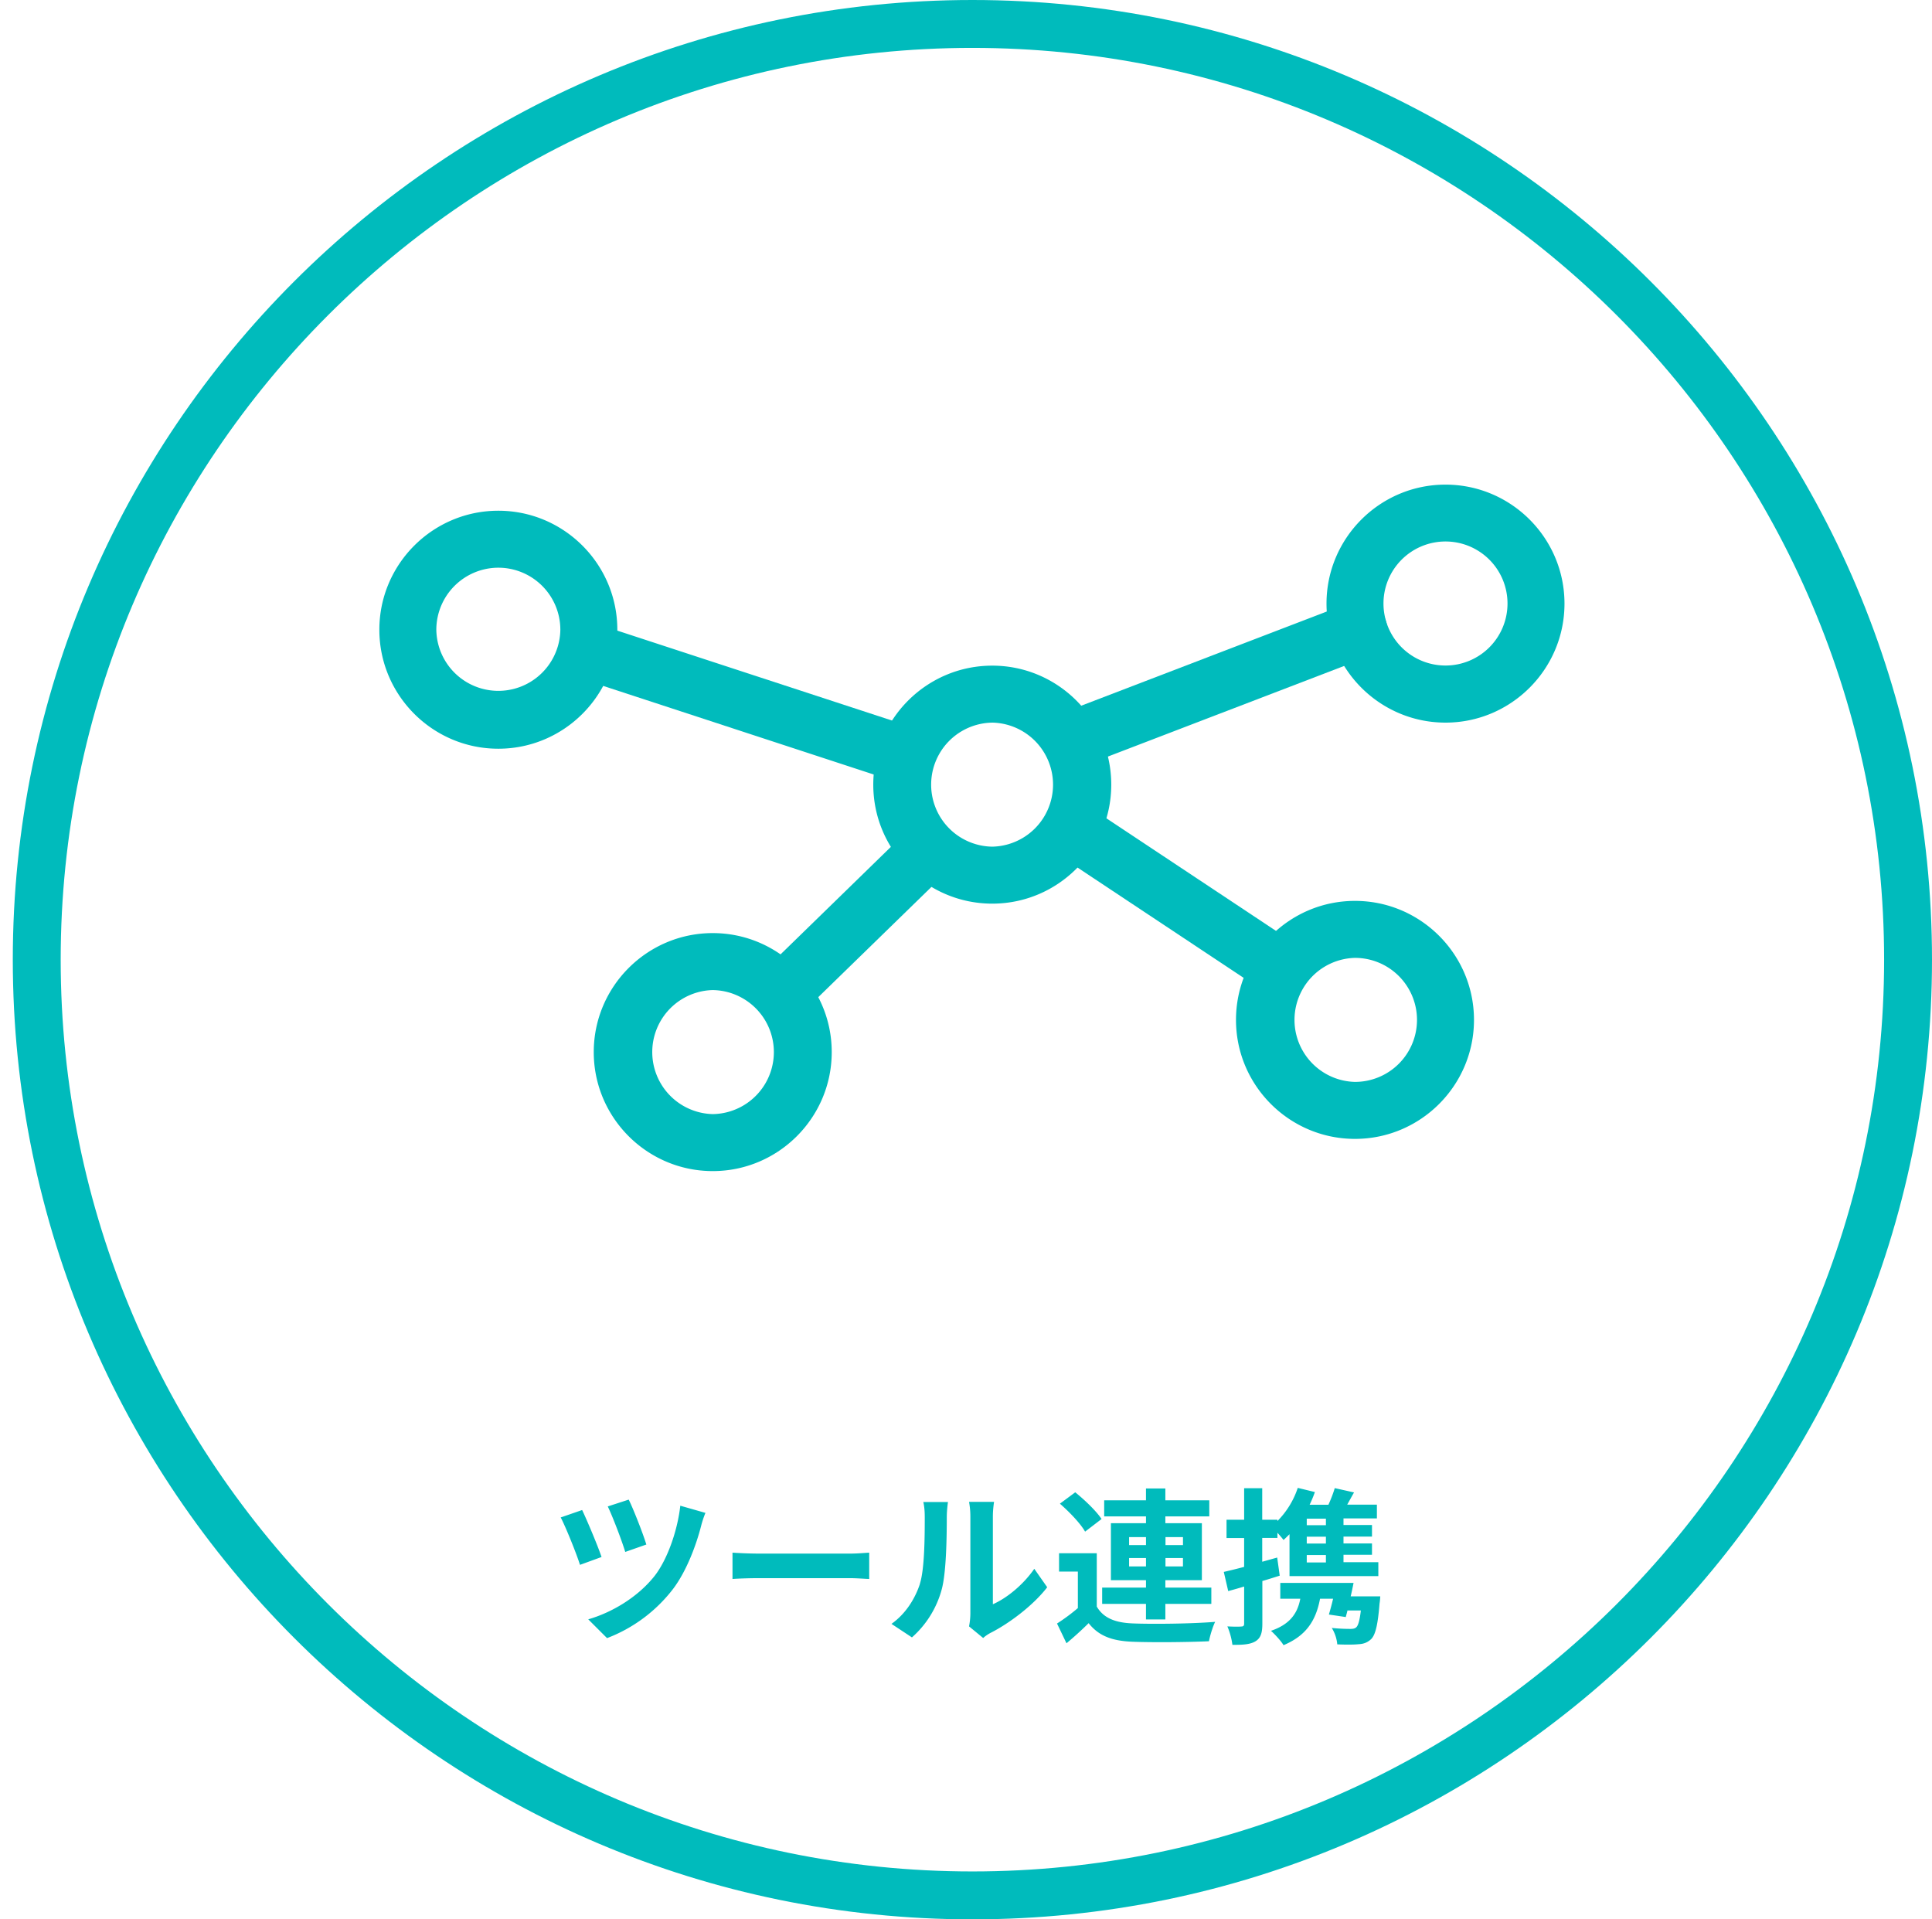
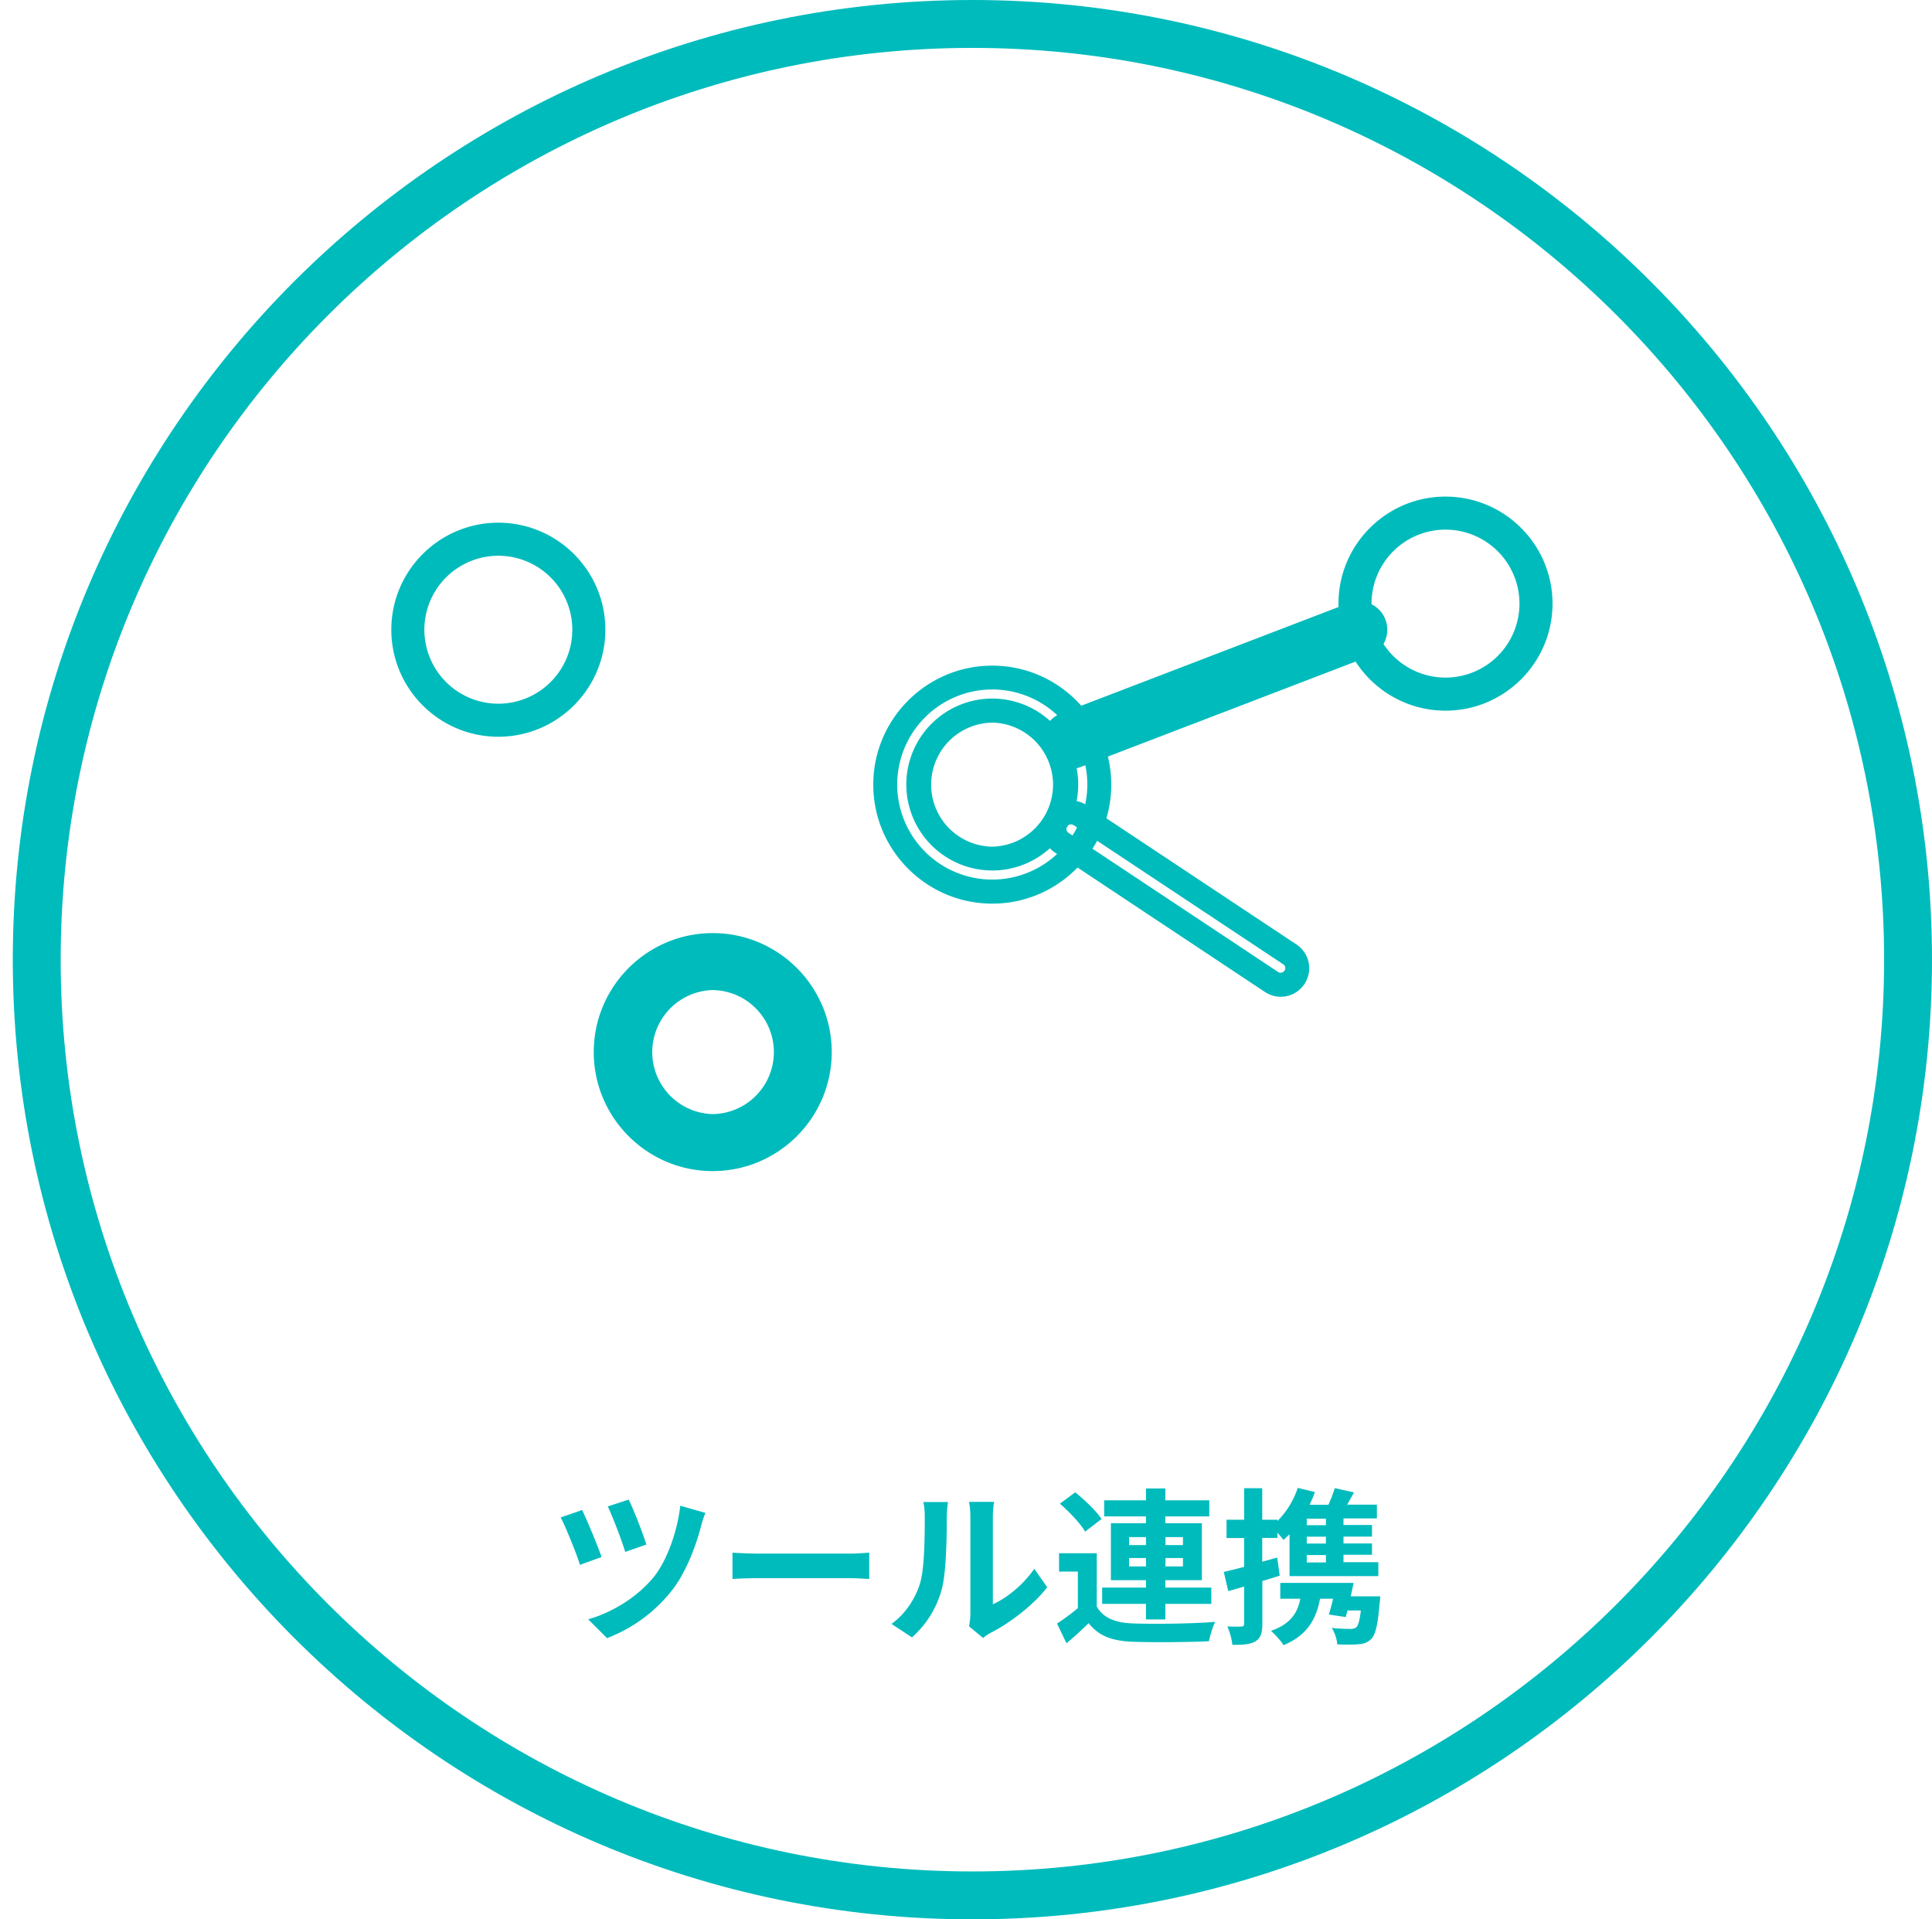
<svg xmlns="http://www.w3.org/2000/svg" width="151" height="150" fill="none">
  <path fill="#00BBBC" d="M38.949 57.578c-4.613 0-8.365-3.751-8.365-8.364 0-4.613 3.752-8.364 8.365-8.364 4.612 0 8.364 3.751 8.364 8.364 0 4.613-3.752 8.364-8.364 8.364zm0-14.146a5.786 5.786 0 00-5.782 5.782 5.786 5.786 0 005.782 5.782 5.786 5.786 0 005.782-5.782 5.786 5.786 0 00-5.782-5.782z" />
-   <path fill="#00BBBC" d="M38.949 58.514c-5.127 0-9.3-4.173-9.3-9.3 0-5.127 4.173-9.3 9.3-9.3 5.127 0 9.3 4.173 9.3 9.3 0 5.127-4.173 9.3-9.3 9.3zm0-16.738a7.435 7.435 0 00-7.43 7.429 7.435 7.435 0 007.43 7.428 7.435 7.435 0 007.429-7.428 7.435 7.435 0 00-7.43-7.43zm0 14.146a6.724 6.724 0 01-6.718-6.717 6.724 6.724 0 016.718-6.718 6.724 6.724 0 016.718 6.718 6.724 6.724 0 01-6.718 6.717zm0-11.555a4.854 4.854 0 00-4.847 4.847 4.847 4.847 0 009.693 0 4.848 4.848 0 00-4.846-4.847zm66.953 43.703c-4.612 0-8.364-3.751-8.364-8.364 0-4.612 3.752-8.364 8.364-8.364 4.613 0 8.365 3.752 8.365 8.364 0 4.613-3.752 8.365-8.365 8.365zm0-14.146a5.786 5.786 0 00-5.782 5.782 5.786 5.786 0 005.782 5.782 5.786 5.786 0 005.783-5.782 5.786 5.786 0 00-5.783-5.782z" />
-   <path fill="#00BBBC" d="M105.902 89.006c-5.127 0-9.3-4.173-9.3-9.3 0-5.127 4.173-9.3 9.3-9.3 5.128 0 9.301 4.173 9.301 9.3 0 5.127-4.173 9.3-9.301 9.3zm0-16.729a7.435 7.435 0 00-7.428 7.43 7.435 7.435 0 007.428 7.428 7.434 7.434 0 007.429-7.429 7.435 7.435 0 00-7.429-7.429zm0 14.147a6.724 6.724 0 01-6.717-6.718 6.724 6.724 0 016.717-6.718 6.724 6.724 0 016.718 6.718 6.724 6.724 0 01-6.718 6.718zm0-11.564a4.848 4.848 0 000 9.693 4.848 4.848 0 004.847-4.847 4.848 4.848 0 00-4.847-4.846zm-28.349-5.174c-4.613 0-8.365-3.752-8.365-8.365s3.752-8.364 8.365-8.364c4.612 0 8.364 3.751 8.364 8.364 0 4.613-3.752 8.365-8.364 8.365zm0-14.147a5.786 5.786 0 00-5.782 5.782 5.786 5.786 0 005.782 5.782 5.786 5.786 0 005.782-5.782 5.786 5.786 0 00-5.782-5.782z" />
  <path fill="#00BBBC" d="M77.553 70.621c-5.127 0-9.3-4.173-9.3-9.3 0-5.127 4.173-9.3 9.3-9.3 5.127 0 9.3 4.173 9.3 9.3 0 5.127-4.173 9.3-9.3 9.3zm0-16.738a7.435 7.435 0 00-7.43 7.429 7.435 7.435 0 007.43 7.429 7.435 7.435 0 007.429-7.43 7.435 7.435 0 00-7.43-7.428zm0 14.146a6.724 6.724 0 01-6.718-6.717 6.724 6.724 0 016.718-6.718 6.724 6.724 0 016.718 6.718 6.724 6.724 0 01-6.718 6.718zm0-11.554a4.847 4.847 0 000 9.693 4.848 4.848 0 000-9.694zM55.706 90.587c-4.613 0-8.364-3.751-8.364-8.364 0-4.613 3.751-8.365 8.364-8.365 4.613 0 8.365 3.752 8.365 8.365s-3.752 8.364-8.365 8.364zm0-14.146a5.786 5.786 0 00-5.782 5.782 5.786 5.786 0 005.782 5.782 5.786 5.786 0 005.782-5.782 5.786 5.786 0 00-5.782-5.782z" />
  <path fill="#00BBBC" d="M55.706 91.523c-5.127 0-9.3-4.173-9.3-9.3 0-5.127 4.173-9.3 9.3-9.3 5.127 0 9.3 4.173 9.3 9.3 0 5.127-4.173 9.3-9.3 9.3zm0-16.729a7.435 7.435 0 00-7.429 7.429 7.435 7.435 0 007.429 7.429 7.435 7.435 0 007.429-7.43 7.435 7.435 0 00-7.43-7.428zm0 14.147a6.724 6.724 0 01-6.718-6.718 6.724 6.724 0 016.718-6.718 6.724 6.724 0 016.718 6.718 6.724 6.724 0 01-6.718 6.718zm0-11.565a4.848 4.848 0 000 9.693 4.847 4.847 0 000-9.693zm57.27-21.837c-4.613 0-8.364-3.752-8.364-8.365 0-4.612 3.751-8.364 8.364-8.364 4.613 0 8.365 3.752 8.365 8.364 0 4.613-3.752 8.365-8.365 8.365zm0-14.147a5.786 5.786 0 00-5.782 5.782 5.786 5.786 0 005.782 5.782 5.785 5.785 0 005.782-5.782 5.785 5.785 0 00-5.782-5.782z" />
-   <path fill="#00BBBC" d="M112.976 56.474c-5.127 0-9.3-4.172-9.3-9.3 0-5.127 4.173-9.3 9.3-9.3 5.127 0 9.3 4.173 9.3 9.3 0 5.127-4.173 9.3-9.3 9.3zm0-16.738a7.435 7.435 0 00-7.429 7.429 7.435 7.435 0 007.429 7.429 7.435 7.435 0 007.429-7.43 7.435 7.435 0 00-7.429-7.428zm0 14.147a6.725 6.725 0 01-6.718-6.718 6.724 6.724 0 016.718-6.718 6.724 6.724 0 016.718 6.718 6.725 6.725 0 01-6.718 6.718zm0-11.565a4.848 4.848 0 00-4.847 4.847 4.847 4.847 0 104.847-4.847zM70.863 60.32c-.13 0-.27-.019-.402-.066l-25.037-8.196a1.285 1.285 0 01-.824-1.628 1.285 1.285 0 011.628-.823l25.038 8.196a1.292 1.292 0 01-.402 2.517z" />
-   <path fill="#00BBBC" d="M70.863 61.255c-.234 0-.468-.037-.701-.112l-25.029-8.196a2.226 2.226 0 011.385-4.229l25.038 8.196a2.23 2.23 0 011.29 1.114 2.2 2.2 0 01.132 1.702 2.222 2.222 0 01-2.115 1.535v-.01zM45.826 50.477a.35.35 0 00-.337.243.4.4 0 00.019.272c.028.046.084.14.206.177l25.037 8.197c.168.056.384 0 .45-.234a.4.4 0 00-.02-.272.364.364 0 00-.206-.178l-25.037-8.196s-.075-.018-.112-.018v.009zM61.077 78.93a1.299 1.299 0 01-.898-2.227l11.545-11.246a1.288 1.288 0 011.824.028 1.288 1.288 0 01-.028 1.824L61.975 78.555a1.3 1.3 0 01-.898.365v.01z" />
-   <path fill="#00BBBC" d="M61.077 79.865a2.23 2.23 0 01-1.563-3.827L71.06 64.792c.43-.412.982-.617 1.58-.636.6 0 1.152.243 1.573.673.411.43.636.992.627 1.582a2.18 2.18 0 01-.674 1.572L62.62 79.229a2.21 2.21 0 01-1.553.636h.01zm11.555-13.838a.344.344 0 00-.253.103L60.833 77.376a.356.356 0 000 .506c.16.159.309.205.506 0l11.545-11.247c.094-.093.103-.196.112-.252a.345.345 0 00-.102-.253.344.344 0 00-.253-.103h-.01zm27.469 10.938c-.243 0-.496-.066-.71-.216L82.997 65.868a1.296 1.296 0 111.431-2.161l16.393 10.881a1.296 1.296 0 01-.711 2.377h-.01z" />
  <path fill="#00BBBC" d="M100.101 77.9c-.44 0-.86-.13-1.235-.374L82.474 66.645a2.23 2.23 0 01-.954-1.413 2.21 2.21 0 01.327-1.675 2.24 2.24 0 013.088-.627l16.392 10.882a2.227 2.227 0 01.627 3.087 2.227 2.227 0 01-1.862 1.001h.009zM83.709 64.427a.36.36 0 00-.206.655l16.393 10.882a.368.368 0 00.495-.103.357.357 0 00.057-.272.342.342 0 00-.15-.224L83.906 64.484a.392.392 0 00-.197-.057zm.001-5.295a1.29 1.29 0 01-1.207-.833 1.3 1.3 0 01.748-1.675l22.502-8.626a1.3 1.3 0 011.675.748 1.3 1.3 0 01-.749 1.675l-22.502 8.627c-.15.056-.308.084-.458.084h-.01z" />
  <path fill="#00BBBC" d="M83.71 60.067a2.229 2.229 0 01-2.03-3.134 2.196 2.196 0 011.234-1.17l22.493-8.626a2.194 2.194 0 011.702.047c.543.243.964.683 1.17 1.235.215.552.197 1.16-.047 1.703a2.242 2.242 0 01-1.235 1.178l-22.492 8.627c-.262.103-.524.15-.796.15v-.01zm22.5-11.217s-.084 0-.131.028l-22.492 8.627a.346.346 0 00-.197.458c.094.234.31.262.468.206l22.493-8.627a.347.347 0 00.196-.458.345.345 0 00-.187-.196.467.467 0 00-.15-.029v-.009z" />
  <path fill="#00BBBC" d="M76 150c-41.355 0-75-33.645-75-75S34.645 0 76 0s75 33.645 75 75-33.645 75-75 75zM76 3.743C36.704 3.743 4.743 35.713 4.743 75c0 39.287 31.97 71.257 71.257 71.257 39.287 0 71.257-31.97 71.257-71.257 0-39.287-31.97-71.257-71.257-71.257z" />
  <path fill="#00BBBC" d="M47.024 121.679l-1.694.617c-.262-.851-1.132-3.003-1.506-3.705l1.675-.58c.392.823 1.216 2.779 1.515 3.668h.01zm7.775-2.433c-.365 1.431-1.114 3.509-2.2 4.94a11.806 11.806 0 01-5.154 3.836l-1.47-1.469c1.797-.514 3.837-1.693 5.175-3.377.982-1.245 1.796-3.5 2.02-5.502l1.965.561a7.61 7.61 0 00-.336 1.011zm-4.276 1.459l-1.656.581c-.253-.842-.973-2.742-1.366-3.556l1.637-.533c.328.645 1.123 2.657 1.376 3.508h.009zm8.841.712H66.4c.618 0 1.198-.056 1.535-.075v2.058c-.318-.009-.983-.065-1.535-.065h-7.036c-.748 0-1.627.028-2.114.065v-2.058a33.26 33.26 0 002.114.075zm12.528 2.367c.365-1.123.384-3.602.384-5.193 0-.524-.037-.879-.112-1.207h1.927c-.01.066-.093.646-.093 1.188 0 1.544-.038 4.314-.393 5.633a7.676 7.676 0 01-2.33 3.761l-1.6-1.057c1.15-.814 1.862-2.021 2.227-3.135l-.01.01zm3.949 2.358v-7.644a6.19 6.19 0 00-.103-1.123h1.955s-.093.552-.093 1.141v6.858c1.057-.458 2.358-1.497 3.237-2.769l1.01 1.441c-1.085 1.413-2.975 2.835-4.444 3.574-.29.159-.449.29-.561.393l-1.104-.908a5.54 5.54 0 00.103-.973v.01zm9.889-.571c.515.879 1.432 1.244 2.77 1.3 1.572.066 4.669.029 6.474-.121-.187.365-.402 1.085-.486 1.516-1.628.074-4.407.102-6.007.037-1.562-.066-2.61-.449-3.396-1.45a27.913 27.913 0 01-1.731 1.572l-.74-1.544a14.94 14.94 0 001.629-1.207v-2.854h-1.47v-1.431h2.948v4.182h.01zm-.926-5.876c-.365-.645-1.235-1.544-1.965-2.18l1.198-.889c.73.59 1.637 1.451 2.058 2.087l-1.281.982h-.01zm4.763 5.651h-3.425v-1.272h3.425v-.58h-2.742v-4.454h2.742v-.533H86.3v-1.254h3.266v-.926h1.515v.926h3.434v1.254h-3.434v.533h2.854v4.454h-2.854v.58h3.593v1.272h-3.593v1.217h-1.515v-1.217zm-1.32-4.594h1.32v-.626h-1.32v.626zm1.32 1.666v-.655h-1.32v.655h1.32zm1.525-2.292v.626h1.366v-.626H91.09zm1.366 1.637H91.09v.655h1.367v-.655zm7.569 1.375c-.45.141-.908.29-1.366.421v3.331c0 .72-.122 1.113-.515 1.366-.402.253-.954.299-1.824.29a5.545 5.545 0 00-.393-1.441c.468.028.926.028 1.085.01.16 0 .225-.057.225-.225v-2.9c-.43.131-.852.252-1.245.355l-.346-1.497c.45-.103.992-.234 1.59-.393V120.2h-1.375v-1.431h1.376v-2.461h1.413v2.461h1.188v.103a6.644 6.644 0 001.59-2.592l1.338.327a9.878 9.878 0 01-.411.992h1.469c.196-.43.383-.917.495-1.3l1.507.337c-.187.327-.365.655-.533.954h2.32v1.076h-2.611v.514h2.227v.908h-2.227v.533h2.227v.889h-2.227v.58h2.723v1.086h-6.942v-3.275c-.159.159-.318.318-.468.449a8.123 8.123 0 00-.477-.561v.402h-1.188v1.862l1.17-.328.196 1.404.009.009zm7.85 1.628s-.019.356-.056.552c-.131 1.647-.318 2.442-.655 2.779-.29.271-.59.384-1.011.402-.355.038-.991.038-1.637.01a2.946 2.946 0 00-.43-1.282 14.45 14.45 0 001.45.075c.206 0 .355-.028.458-.122.159-.14.272-.533.365-1.319h-1.048c-.037.187-.093.355-.131.514l-1.319-.196c.103-.356.225-.786.327-1.235h-1.019c-.346 1.852-1.207 2.938-2.854 3.63-.168-.299-.683-.861-.982-1.123 1.347-.458 2.058-1.235 2.292-2.507h-1.563v-1.235h5.726c-.065.337-.14.692-.224 1.048h2.311v.009zm-4.248-6.081h-1.497v.514h1.497v-.514zm0 1.412h-1.497v.534h1.497v-.534zm0 1.432h-1.497v.58h1.497v-.58z" />
</svg>